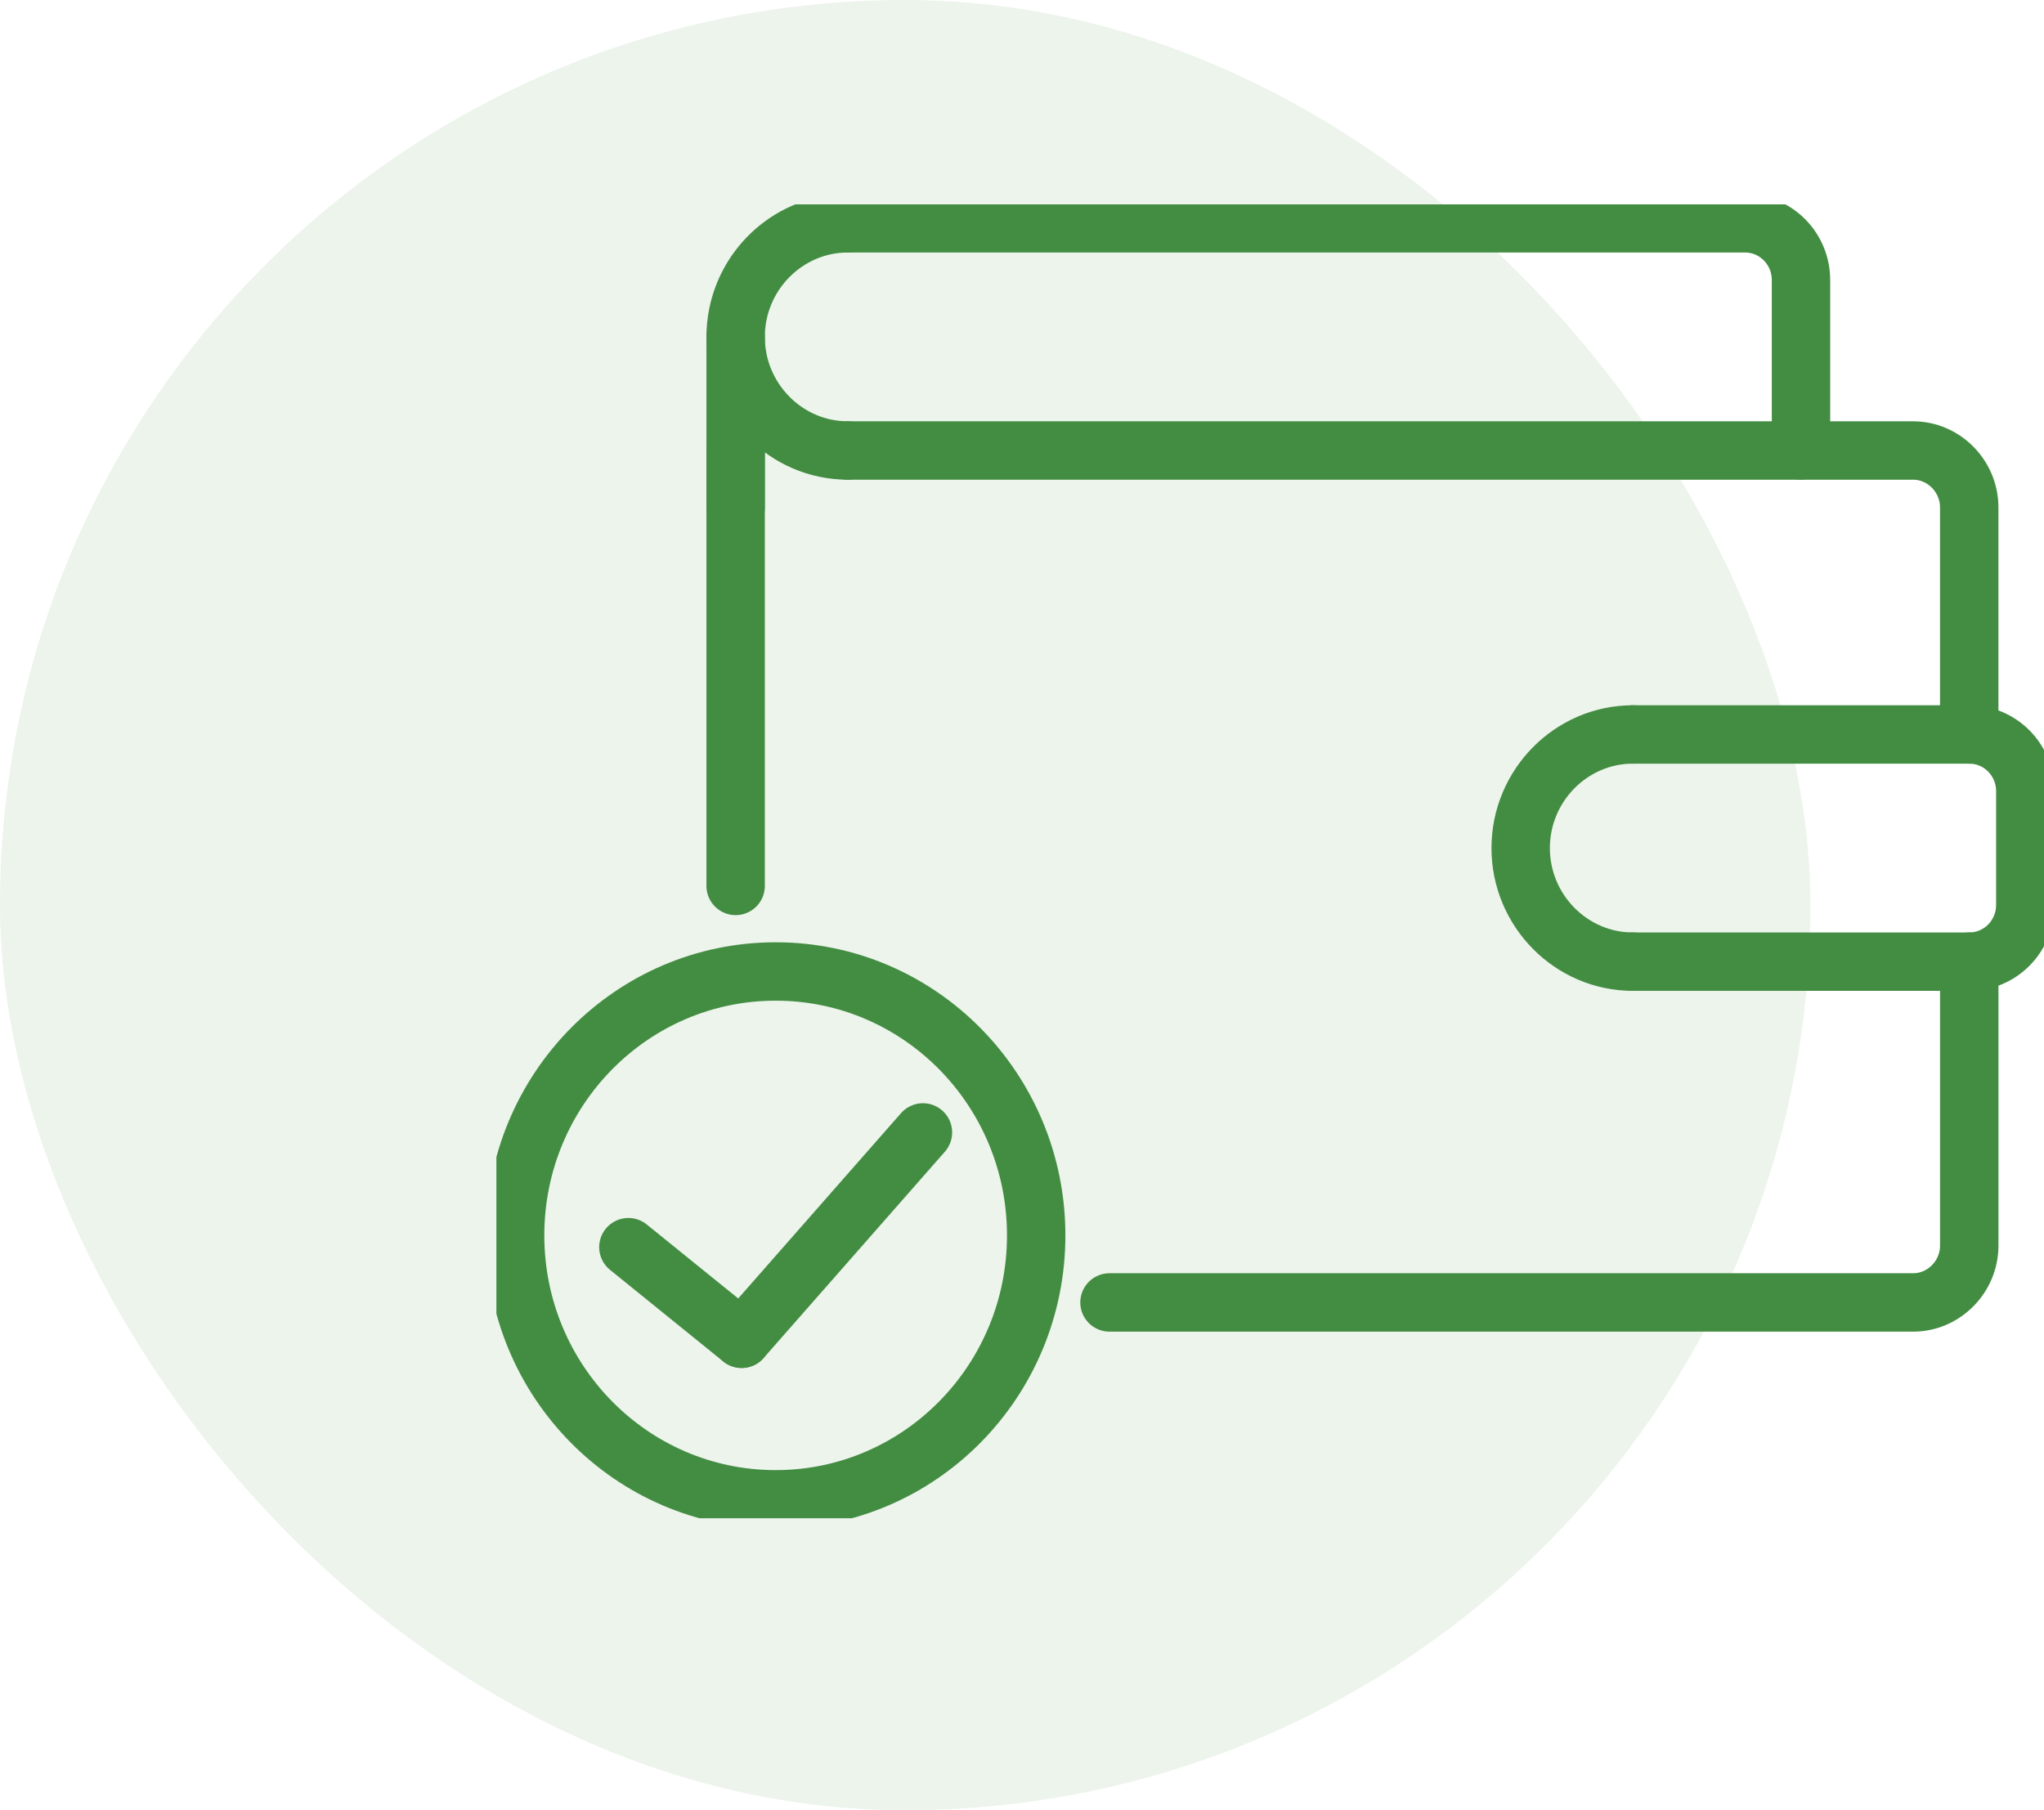
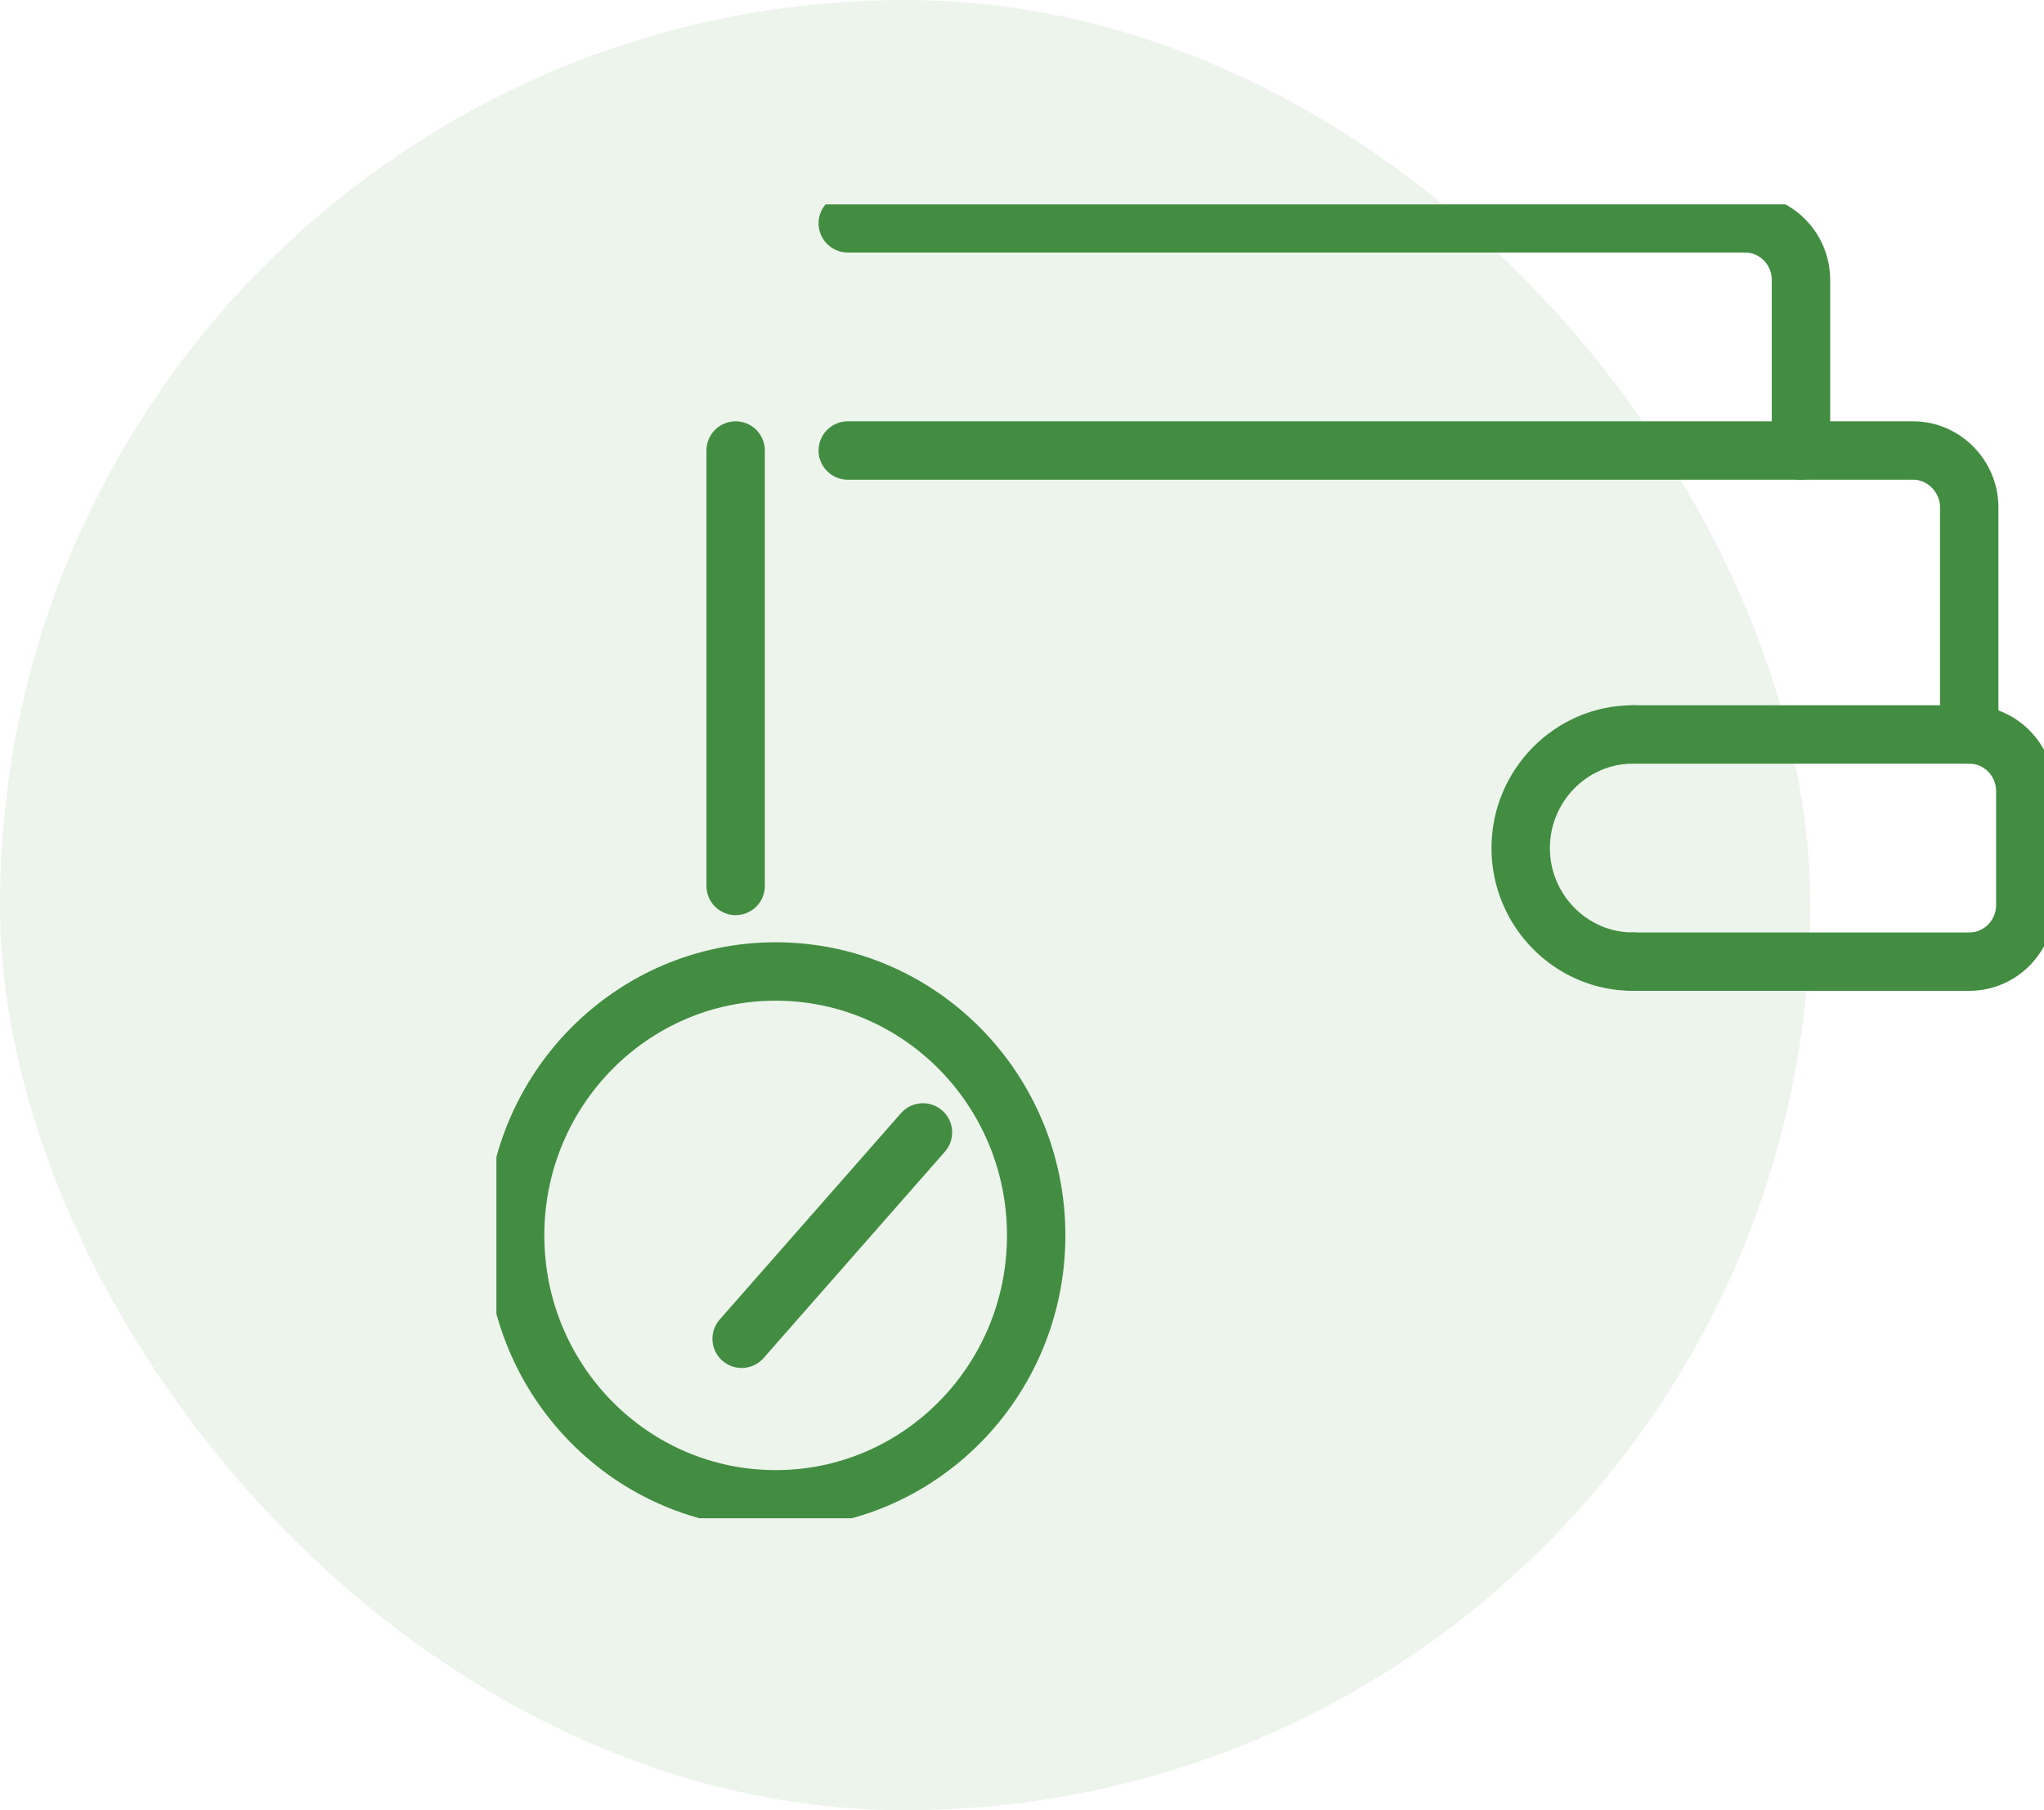
<svg xmlns="http://www.w3.org/2000/svg" width="70" height="62" viewBox="0 0 70 62" fill="none">
  <g opacity="0.1">
    <rect width="62" height="62" rx="31" fill="#438D42" />
  </g>
  <g clip-path="url(#clip0_1501_6)">
-     <path d="M67.44 32.937V42.663C67.44 43.726 66.57 44.608 65.52 44.608H37.996" stroke="#438D42" stroke-width="2" stroke-linecap="round" stroke-linejoin="round" />
    <path d="M29.033 15.43H65.519C66.568 15.43 67.439 16.311 67.439 17.375V25.156" stroke="#438D42" stroke-width="2" stroke-linecap="round" stroke-linejoin="round" />
    <path d="M25.193 15.43V17.375V30.343" stroke="#438D42" stroke-width="2" stroke-linecap="round" stroke-linejoin="round" />
-     <path d="M29.034 7.648C26.921 7.648 25.193 9.399 25.193 11.539C25.193 13.679 26.921 15.429 29.034 15.429" stroke="#438D42" stroke-width="2" stroke-linecap="round" stroke-linejoin="round" />
-     <path d="M25.193 17.375V11.539" stroke="#438D42" stroke-width="2" stroke-linecap="round" stroke-linejoin="round" />
    <path d="M61.678 15.429V9.594C61.678 8.517 60.82 7.648 59.758 7.648H29.033" stroke="#438D42" stroke-width="2" stroke-linecap="round" stroke-linejoin="round" />
    <path d="M55.919 32.936C53.806 32.936 52.078 31.186 52.078 29.046C52.078 26.906 53.806 25.155 55.919 25.155" stroke="#438D42" stroke-width="2" stroke-linecap="round" stroke-linejoin="round" />
    <path d="M55.918 32.936H67.439C68.502 32.936 69.36 32.067 69.36 30.991V27.101C69.36 26.024 68.502 25.155 67.439 25.155H55.918" stroke="#438D42" stroke-width="2" stroke-linecap="round" stroke-linejoin="round" />
    <path d="M26.564 51.351C31.492 51.351 35.486 47.304 35.486 42.312C35.486 37.32 31.492 33.273 26.564 33.273C21.636 33.273 17.641 37.32 17.641 42.312C17.641 47.304 21.636 51.351 26.564 51.351Z" stroke="#438D42" stroke-width="2" stroke-linecap="round" stroke-linejoin="round" />
    <path d="M31.608 38.785L25.399 45.853" stroke="#438D42" stroke-width="2" stroke-linecap="round" stroke-linejoin="round" />
-     <path d="M21.52 42.715L25.398 45.853" stroke="#438D42" stroke-width="2" stroke-linecap="round" stroke-linejoin="round" />
  </g>
  <defs>
    <clipPath id="clip0_1501_6">
      <rect width="53" height="45" fill="white" transform="translate(17 7)" />
    </clipPath>
  </defs>
</svg>